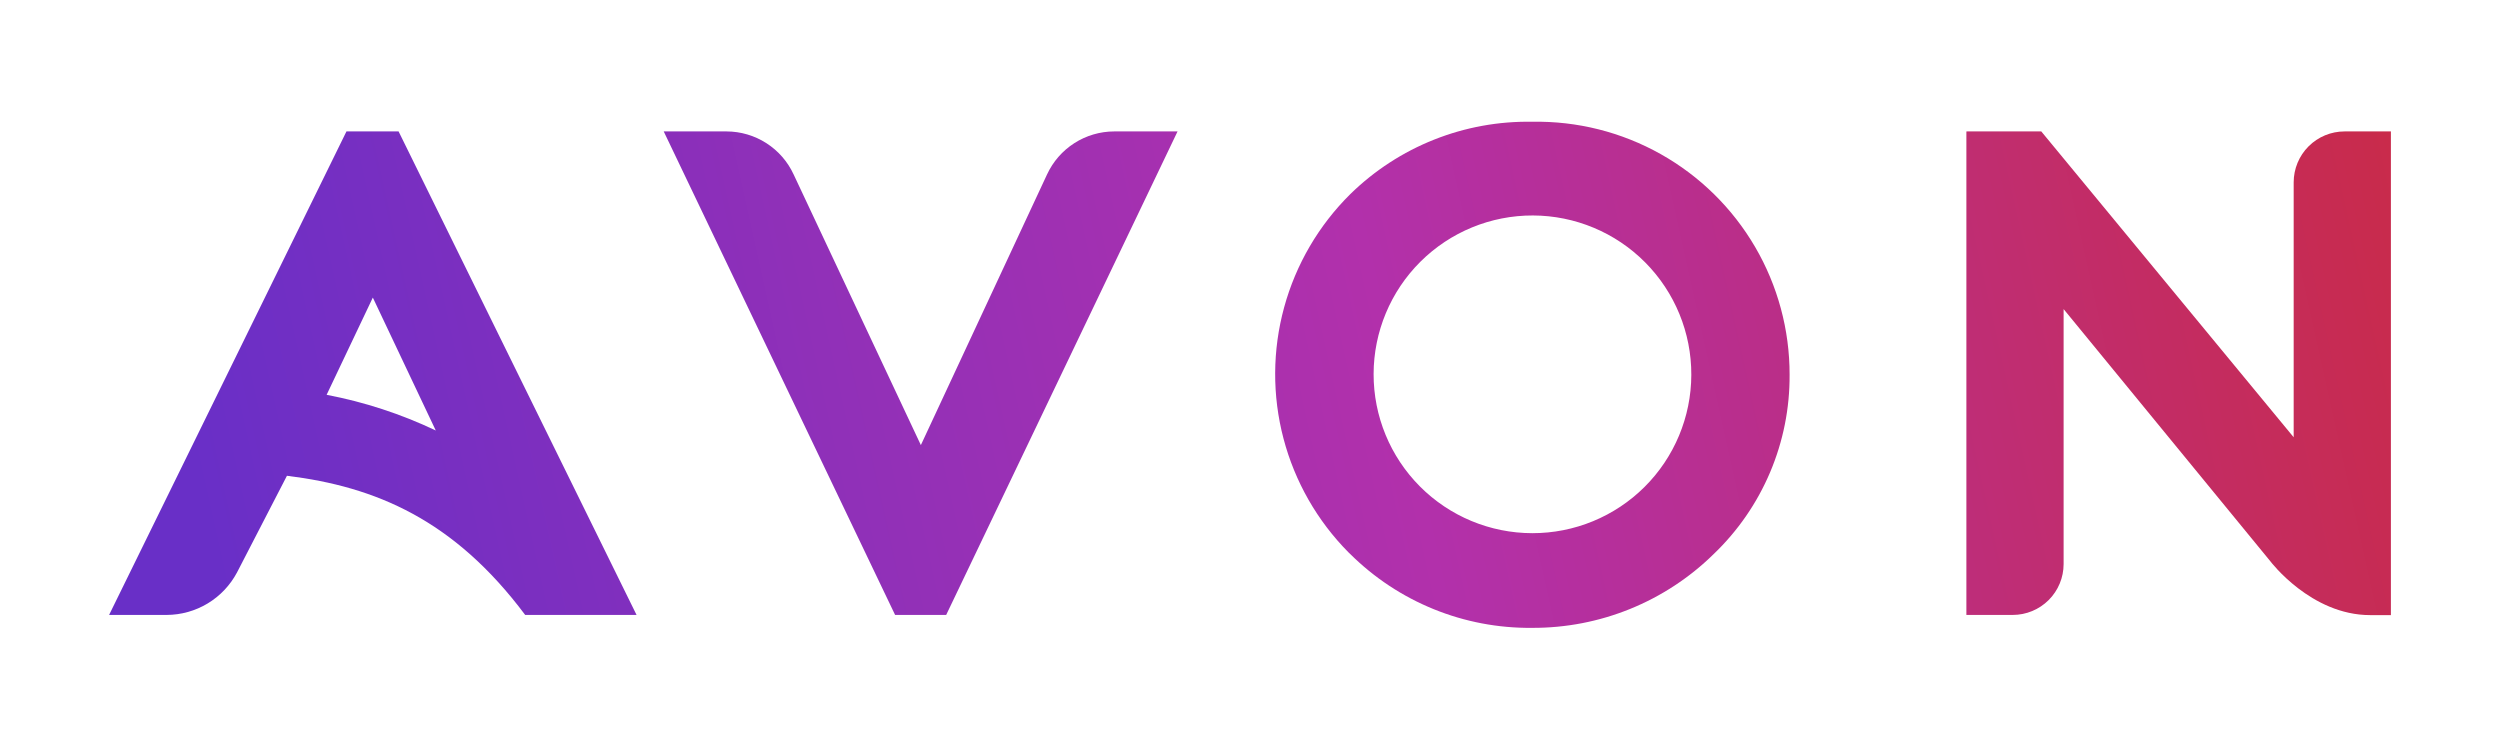
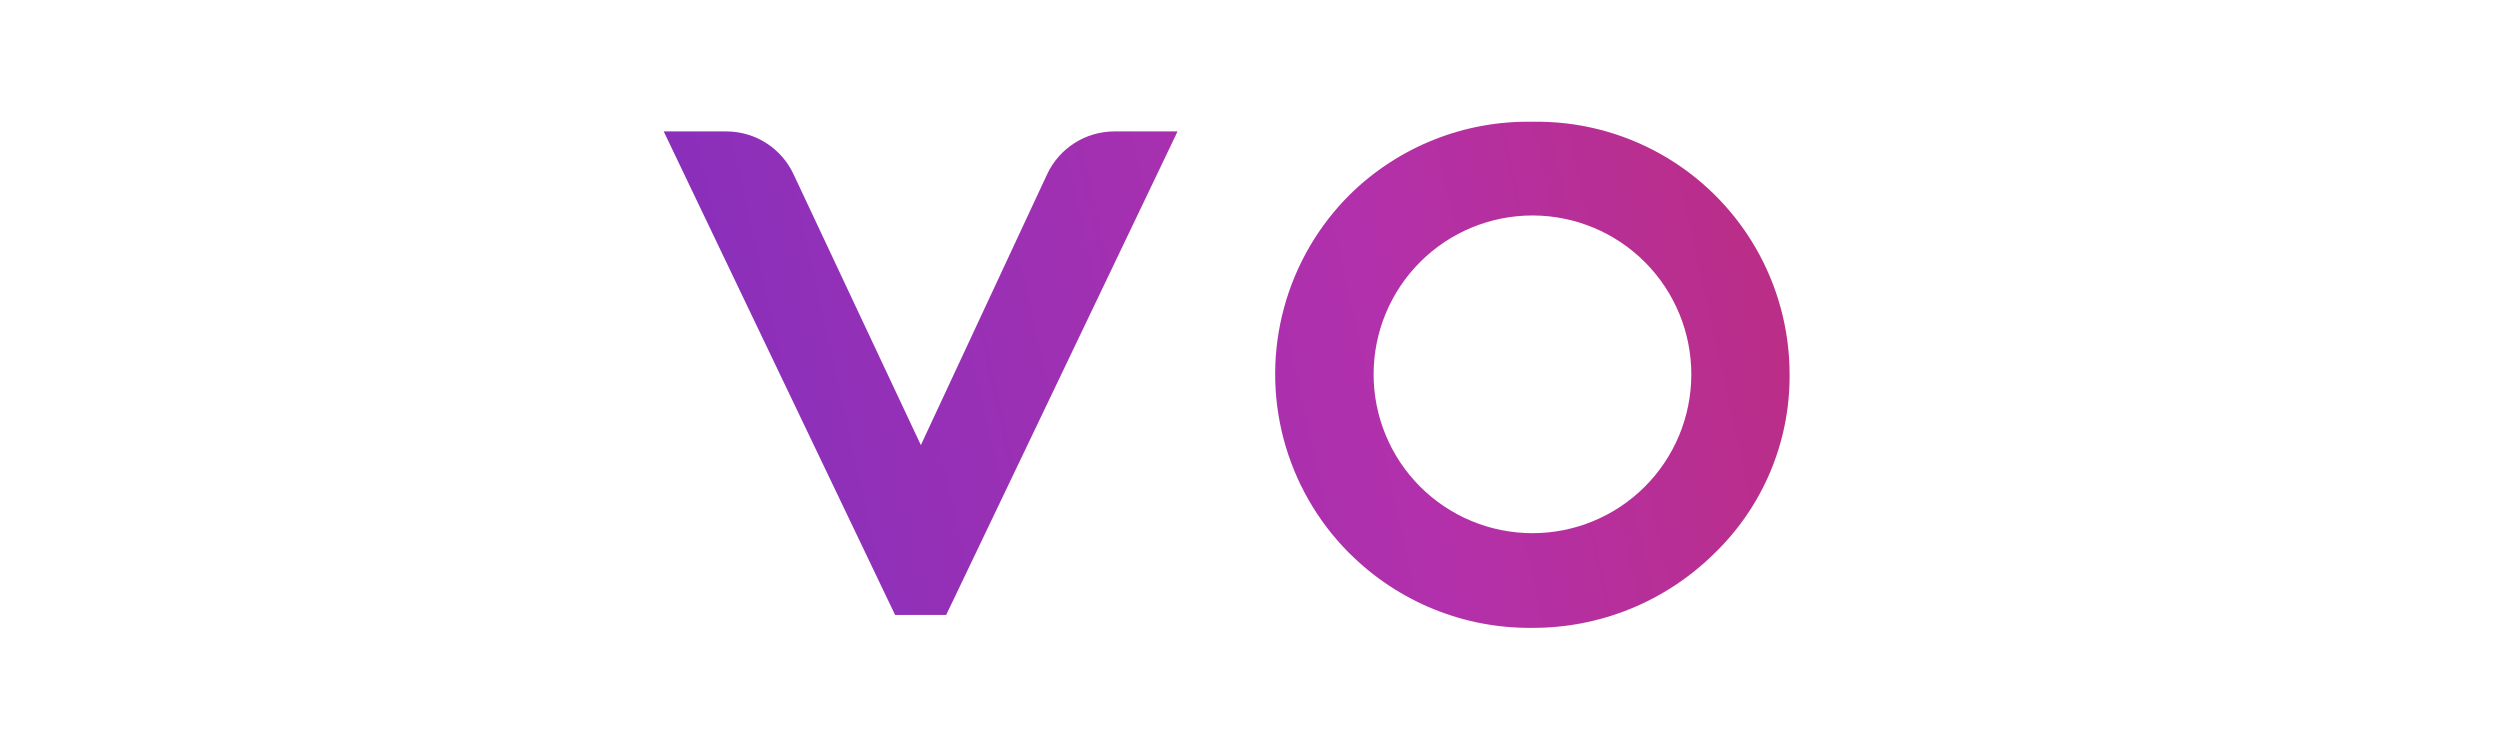
<svg xmlns="http://www.w3.org/2000/svg" xmlns:xlink="http://www.w3.org/1999/xlink" viewBox="0 0 284.38 85.32">
  <defs>
    <style>.cls-1{fill:none;}.cls-2{clip-path:url(#clip-path);}.cls-3{fill:url(#linear-gradient);}.cls-4{clip-path:url(#clip-path-2);}.cls-5{fill:url(#linear-gradient-2);}.cls-6{clip-path:url(#clip-path-3);}.cls-7{fill:url(#linear-gradient-3);}.cls-8{clip-path:url(#clip-path-4);}.cls-9{fill:url(#linear-gradient-4);}</style>
    <clipPath id="clip-path" transform="translate(12.41 13.85)">
      <path class="cls-1" d="M114.33,1.1A8.44,8.44,0,0,0,106.69,6L92.34,36.78,77.87,6A8.43,8.43,0,0,0,70.24,1.1H63.09l26.32,55h5.81l26.32-55Z" />
    </clipPath>
    <linearGradient id="linear-gradient" x1="2000.72" y1="-6259.82" x2="2001.07" y2="-6259.82" gradientTransform="translate(-1549035.88 4846611.66) scale(774.24)" gradientUnits="userSpaceOnUse">
      <stop offset="0" stop-color="#692fc7" />
      <stop offset="0.5" stop-color="#b230ab" />
      <stop offset="1" stop-color="#cd2a39" />
    </linearGradient>
    <clipPath id="clip-path-2" transform="translate(12.41 13.85)">
-       <path class="cls-1" d="M24.74,31.07,30,20l7.16,15.12a51.19,51.19,0,0,0-12.42-4.06M27,1.1l-27,55H6.55a9.1,9.1,0,0,0,8-4.83l5.68-11c10.09,1.24,19,5,27.1,15.83H60L32.93,1.1Z" />
-     </clipPath>
+       </clipPath>
    <linearGradient id="linear-gradient-2" x1="2000.72" y1="-6259.81" x2="2001.07" y2="-6259.81" gradientTransform="translate(-1549037.21 4846600.22) scale(774.24)" xlink:href="#linear-gradient" />
    <clipPath id="clip-path-3" transform="translate(12.41 13.85)">
      <path class="cls-1" d="M254.29,1.1a5.79,5.79,0,0,0-5.79,5.79h0l0,29L219.79,1.1h-8.52v55h5.27a5.79,5.79,0,0,0,5.79-5.79h0l0-29L245.85,50s4.61,6.12,11.35,6.12h2.36V1.1Z" />
    </clipPath>
    <linearGradient id="linear-gradient-3" x1="2000.72" y1="-6259.91" x2="2001.07" y2="-6259.91" gradientTransform="translate(-1549032.19 4846683.09) scale(774.24)" xlink:href="#linear-gradient" />
    <clipPath id="clip-path-4" transform="translate(12.41 13.85)">
      <path class="cls-1" d="M161.89,46.8h0a18.07,18.07,0,1,1,18.09-18,18.06,18.06,0,0,1-18.09,18h0M141.2,8.22A28.81,28.81,0,0,0,141,49l.17.16a28.93,28.93,0,0,0,20.69,8.41,29.3,29.3,0,0,0,20.65-8.38,28,28,0,0,0,8.65-20.41A28.74,28.74,0,0,0,161.89,0,28.85,28.85,0,0,0,141.2,8.22" />
    </clipPath>
    <linearGradient id="linear-gradient-4" x1="2000.72" y1="-6259.87" x2="2001.07" y2="-6259.87" gradientTransform="matrix(774.24, 0, 0, 774.24, -1549034.37, 4846651.51)" xlink:href="#linear-gradient" />
  </defs>
  <g id="Layer_2" data-name="Layer 2">
    <g id="edited-icons-live">
      <g class="cls-2">
        <rect class="cls-3" x="57.51" y="-4.93" width="69.61" height="67.08" transform="translate(8.29 36.03) rotate(-13.4)" />
      </g>
      <g class="cls-4">
        <rect class="cls-5" x="-5.56" y="-5.11" width="71.14" height="67.45" transform="translate(6.59 21.59) rotate(-13.4)" />
      </g>
      <g class="cls-6">
-         <rect class="cls-7" x="205.55" y="-3.75" width="59.73" height="64.73" transform="translate(12.19 69.2) rotate(-13.4)" />
-       </g>
+         </g>
      <g class="cls-8">
        <rect class="cls-9" x="123.98" y="-6.33" width="73.1" height="70.29" transform="translate(10.11 51.85) rotate(-13.4)" />
      </g>
    </g>
  </g>
</svg>